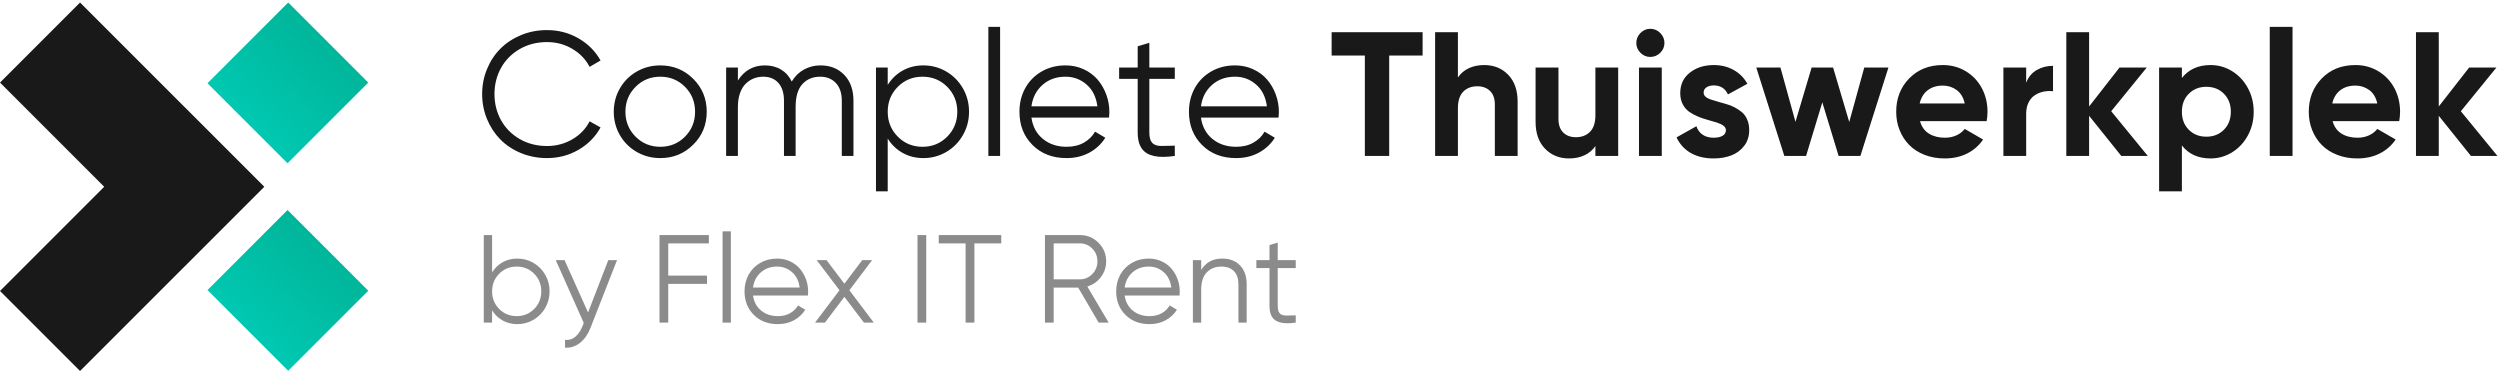
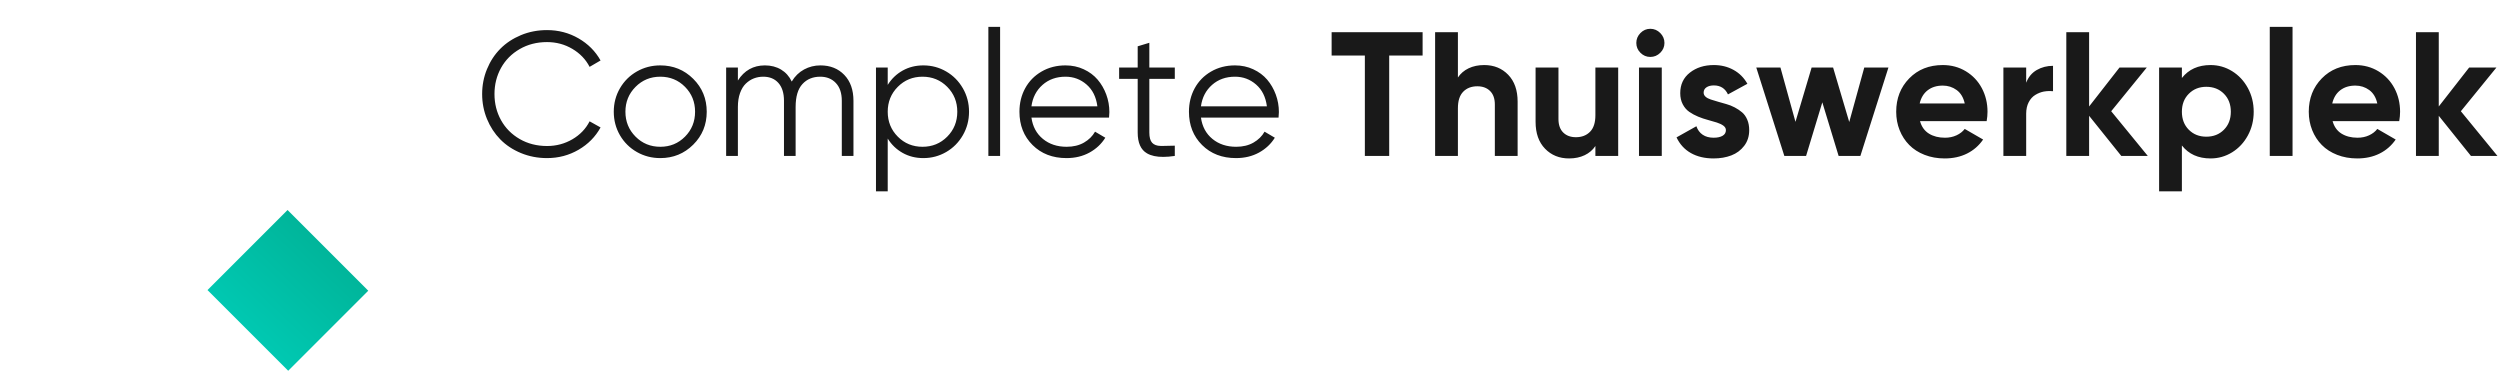
<svg xmlns="http://www.w3.org/2000/svg" width="240px" height="37px" viewBox="0 0 240 37" version="1.1">
  <title>thuiswerkplek-logo-kleur</title>
  <defs>
    <linearGradient x1="-3.179%" y1="112.995%" x2="103.325%" y2="0%" id="linearGradient-1">
      <stop stop-color="#00D5C1" offset="0%" />
      <stop stop-color="#00AB8E" offset="100%" />
    </linearGradient>
  </defs>
  <g id="Page-1" stroke="none" stroke-width="1" fill="none" fill-rule="evenodd">
    <g id="thuiswerkplek-logo-kleur">
      <g id="Group" transform="translate(0, 0.242)">
-         <polygon id="Fill-6" fill="#191919" points="7.685 -9.79687711e-14 1.31881038e-14 7.685 10.003 17.687 1.31881038e-14 27.69 7.685 35.374 17.687 25.372 17.688 25.373 25.373 17.688 25.372 17.687 25.373 17.686 17.688 10.002 17.687 10.003" />
        <polygon id="Fill-7" fill="url(#linearGradient-1)" points="19.919 27.604 27.605 19.919 35.352 27.667 27.667 35.352" />
-         <polygon id="Fill-8" fill="url(#linearGradient-1)" points="27.668 -6.49985116e-14 19.919 7.748 27.604 15.433 35.352 7.686" />
      </g>
-       <path d="M52.517,15.177 C53.616,15.177 54.624,14.91 55.541,14.377 C56.458,13.844 57.162,13.13 57.654,12.235 L57.654,12.235 L56.602,11.647 C56.237,12.365 55.686,12.94 54.949,13.371 C54.211,13.801 53.4,14.017 52.517,14.017 C51.539,14.017 50.663,13.793 49.89,13.346 C49.117,12.898 48.52,12.296 48.1,11.539 C47.68,10.783 47.47,9.946 47.47,9.029 C47.47,8.112 47.68,7.275 48.1,6.518 C48.52,5.761 49.117,5.159 49.89,4.712 C50.663,4.264 51.539,4.04 52.517,4.04 C53.4,4.04 54.21,4.257 54.944,4.691 C55.679,5.125 56.231,5.7 56.602,6.419 L56.602,6.419 L57.654,5.805 C57.157,4.916 56.45,4.208 55.533,3.68 C54.616,3.153 53.61,2.889 52.517,2.889 C51.622,2.889 50.786,3.05 50.01,3.373 C49.234,3.697 48.574,4.133 48.03,4.683 C47.486,5.232 47.059,5.884 46.75,6.638 C46.44,7.392 46.286,8.189 46.286,9.029 C46.286,9.868 46.44,10.667 46.75,11.423 C47.059,12.175 47.484,12.826 48.026,13.379 C48.567,13.931 49.227,14.369 50.006,14.692 C50.785,15.015 51.622,15.177 52.517,15.177 Z M63.388,15.177 C64.631,15.177 65.684,14.747 66.549,13.888 C67.413,13.029 67.846,11.976 67.846,10.727 C67.846,9.479 67.413,8.425 66.549,7.566 C65.684,6.707 64.631,6.278 63.388,6.278 C62.57,6.278 61.82,6.472 61.138,6.862 C60.456,7.251 59.916,7.787 59.518,8.469 C59.121,9.152 58.922,9.904 58.922,10.727 C58.922,11.55 59.121,12.304 59.518,12.989 C59.916,13.669 60.456,14.203 61.138,14.593 C61.82,14.982 62.57,15.177 63.388,15.177 Z M63.388,14.091 C62.449,14.091 61.656,13.765 61.01,13.114 C60.363,12.462 60.04,11.666 60.04,10.727 C60.04,9.788 60.363,8.993 61.01,8.341 C61.656,7.689 62.449,7.363 63.388,7.363 C64.327,7.363 65.118,7.688 65.762,8.337 C66.405,8.986 66.727,9.783 66.727,10.727 C66.727,11.672 66.405,12.469 65.762,13.118 C65.118,13.767 64.327,14.091 63.388,14.091 Z M70.837,14.97 L70.837,10.272 C70.837,9.763 70.906,9.317 71.044,8.933 C71.182,8.549 71.369,8.246 71.603,8.022 C71.838,7.798 72.095,7.632 72.374,7.525 C72.653,7.417 72.953,7.363 73.273,7.363 C73.886,7.363 74.371,7.563 74.727,7.964 C75.083,8.364 75.262,8.935 75.262,9.675 L75.262,9.675 L75.262,14.97 L76.38,14.97 L76.38,10.272 C76.38,9.277 76.597,8.544 77.031,8.072 C77.464,7.599 78.035,7.363 78.742,7.363 C79.36,7.363 79.86,7.565 80.241,7.968 C80.623,8.371 80.813,8.94 80.813,9.675 L80.813,9.675 L80.813,14.97 L81.932,14.97 L81.932,9.675 C81.932,8.631 81.639,7.804 81.054,7.193 C80.468,6.583 79.703,6.278 78.758,6.278 C78.195,6.278 77.671,6.409 77.188,6.671 C76.705,6.934 76.311,7.319 76.007,7.827 C75.77,7.33 75.429,6.947 74.984,6.68 C74.539,6.412 74.021,6.278 73.43,6.278 C72.32,6.278 71.456,6.761 70.837,7.728 L70.837,7.728 L70.837,6.485 L69.71,6.485 L69.71,14.97 L70.837,14.97 Z M85.221,18.367 L85.221,13.304 C85.586,13.89 86.064,14.348 86.655,14.68 C87.246,15.011 87.909,15.177 88.643,15.177 C89.433,15.177 90.164,14.982 90.835,14.593 C91.506,14.203 92.039,13.666 92.434,12.981 C92.829,12.296 93.027,11.545 93.027,10.727 C93.027,9.91 92.829,9.158 92.434,8.473 C92.039,7.789 91.506,7.251 90.835,6.862 C90.164,6.472 89.433,6.278 88.643,6.278 C87.909,6.278 87.246,6.443 86.655,6.775 C86.064,7.106 85.586,7.565 85.221,8.15 L85.221,8.15 L85.221,6.485 L84.094,6.485 L84.094,18.367 L85.221,18.367 Z M88.561,14.091 C87.622,14.091 86.83,13.767 86.187,13.118 C85.543,12.469 85.221,11.672 85.221,10.727 C85.221,9.783 85.542,8.987 86.183,8.341 C86.829,7.689 87.622,7.363 88.561,7.363 C89.5,7.363 90.291,7.688 90.935,8.337 C91.578,8.986 91.9,9.783 91.9,10.727 C91.9,11.672 91.578,12.469 90.935,13.118 C90.291,13.767 89.5,14.091 88.561,14.091 Z M96.01,14.97 L96.01,2.582 L94.883,2.582 L94.883,14.97 L96.01,14.97 Z M102.382,15.177 C103.21,15.177 103.946,15 104.59,14.647 C105.233,14.293 105.74,13.818 106.11,13.221 L106.11,13.221 L105.124,12.641 C104.881,13.072 104.526,13.422 104.06,13.69 C103.593,13.957 103.039,14.091 102.398,14.091 C101.492,14.091 100.733,13.84 100.12,13.337 C99.506,12.835 99.139,12.152 99.018,11.291 L99.018,11.291 L106.467,11.291 C106.489,11.07 106.5,10.893 106.5,10.76 C106.5,10.175 106.4,9.613 106.201,9.074 C106.003,8.536 105.726,8.059 105.373,7.645 C105.019,7.231 104.575,6.899 104.039,6.651 C103.503,6.402 102.92,6.278 102.29,6.278 C101.434,6.278 100.666,6.475 99.987,6.87 C99.308,7.265 98.784,7.8 98.417,8.473 C98.049,9.147 97.866,9.899 97.866,10.727 C97.866,12.02 98.286,13.085 99.125,13.922 C99.965,14.758 101.05,15.177 102.382,15.177 Z M105.348,10.205 L99.018,10.205 C99.134,9.36 99.488,8.675 100.082,8.15 C100.676,7.626 101.412,7.363 102.29,7.363 C103.058,7.363 103.731,7.613 104.308,8.113 C104.885,8.613 105.232,9.31 105.348,10.205 L105.348,10.205 Z M111.679,15.061 C112.01,15.061 112.377,15.03 112.781,14.97 L112.781,14.97 L112.781,13.984 C112.344,14 111.966,14.009 111.645,14.009 L111.645,14.009 L111.422,14.009 C111.057,14.003 110.785,13.902 110.605,13.706 C110.426,13.51 110.336,13.18 110.336,12.716 L110.336,12.716 L110.336,7.57 L112.781,7.57 L112.781,6.485 L110.336,6.485 L110.336,4.107 L109.218,4.446 L109.218,6.485 L107.436,6.485 L107.436,7.57 L109.218,7.57 L109.218,12.716 C109.218,13.71 109.516,14.379 110.112,14.721 C110.51,14.953 111.032,15.066 111.679,15.061 Z M118.655,15.177 C119.484,15.177 120.22,15 120.864,14.647 C121.507,14.293 122.014,13.818 122.384,13.221 L122.384,13.221 L121.398,12.641 C121.155,13.072 120.8,13.422 120.333,13.69 C119.866,13.957 119.313,14.091 118.672,14.091 C117.766,14.091 117.006,13.84 116.393,13.337 C115.78,12.835 115.413,12.152 115.291,11.291 L115.291,11.291 L122.74,11.291 C122.762,11.07 122.773,10.893 122.773,10.76 C122.773,10.175 122.674,9.613 122.475,9.074 C122.276,8.536 122,8.059 121.647,7.645 C121.293,7.231 120.848,6.899 120.312,6.651 C119.777,6.402 119.194,6.278 118.564,6.278 C117.708,6.278 116.94,6.475 116.261,6.87 C115.581,7.265 115.058,7.8 114.69,8.473 C114.323,9.147 114.139,9.899 114.139,10.727 C114.139,12.02 114.559,13.085 115.399,13.922 C116.239,14.758 117.324,15.177 118.655,15.177 Z M121.622,10.205 L115.291,10.205 C115.407,9.36 115.762,8.675 116.356,8.15 C116.95,7.626 117.686,7.363 118.564,7.363 C119.332,7.363 120.005,7.613 120.582,8.113 C121.159,8.613 121.506,9.31 121.622,10.205 L121.622,10.205 Z M133.363,14.97 L133.363,5.333 L136.57,5.333 L136.57,3.088 L127.836,3.088 L127.836,5.333 L131.026,5.333 L131.026,14.97 L133.363,14.97 Z M139.959,14.97 L139.959,10.388 C139.959,9.68 140.128,9.153 140.468,8.805 C140.808,8.457 141.259,8.283 141.823,8.283 C142.331,8.283 142.739,8.433 143.045,8.734 C143.352,9.036 143.505,9.468 143.505,10.031 L143.505,10.031 L143.505,14.97 L145.692,14.97 L145.692,9.758 C145.692,8.664 145.391,7.805 144.789,7.181 C144.187,6.557 143.419,6.245 142.486,6.245 C141.922,6.245 141.424,6.348 140.99,6.555 C140.557,6.762 140.213,7.057 139.959,7.438 L139.959,7.438 L139.959,3.088 L137.771,3.088 L137.771,14.97 L139.959,14.97 Z M150.631,15.21 C151.194,15.21 151.693,15.106 152.127,14.899 C152.56,14.692 152.904,14.398 153.158,14.017 L153.158,14.017 L153.158,14.97 L155.346,14.97 L155.346,6.485 L153.158,6.485 L153.158,11.067 C153.158,11.774 152.987,12.302 152.644,12.65 C152.302,12.998 151.849,13.172 151.286,13.172 C150.777,13.172 150.371,13.021 150.067,12.72 C149.764,12.419 149.612,11.987 149.612,11.423 L149.612,11.423 L149.612,6.485 L147.416,6.485 L147.416,11.697 C147.416,12.79 147.718,13.649 148.323,14.274 C148.928,14.898 149.697,15.21 150.631,15.21 Z M158.428,5.466 C158.798,5.466 159.117,5.333 159.385,5.068 C159.653,4.803 159.787,4.488 159.787,4.123 C159.787,3.759 159.653,3.441 159.385,3.17 C159.117,2.9 158.798,2.764 158.428,2.764 C158.063,2.764 157.749,2.9 157.483,3.17 C157.218,3.441 157.086,3.759 157.086,4.123 C157.086,4.488 157.218,4.803 157.483,5.068 C157.749,5.333 158.063,5.466 158.428,5.466 Z M159.53,14.97 L159.53,6.485 L157.343,6.485 L157.343,14.97 L159.53,14.97 Z M164.51,15.21 C165.134,15.21 165.699,15.113 166.204,14.92 C166.71,14.727 167.123,14.42 167.443,14 C167.764,13.58 167.924,13.078 167.924,12.492 C167.924,12.117 167.862,11.782 167.737,11.49 C167.613,11.197 167.447,10.962 167.24,10.785 C167.033,10.609 166.798,10.451 166.536,10.313 C166.273,10.175 166.007,10.069 165.736,9.994 C165.466,9.919 165.199,9.843 164.937,9.766 C164.674,9.689 164.44,9.617 164.232,9.551 C164.025,9.484 163.859,9.396 163.735,9.286 C163.611,9.175 163.549,9.045 163.549,8.896 C163.549,8.675 163.64,8.504 163.822,8.382 C164.004,8.261 164.239,8.2 164.527,8.2 C165.162,8.2 165.615,8.487 165.885,9.062 L165.885,9.062 L167.75,8.043 C167.424,7.463 166.979,7.018 166.416,6.709 C165.852,6.399 165.223,6.245 164.527,6.245 C163.615,6.245 162.85,6.486 162.231,6.97 C161.613,7.453 161.303,8.112 161.303,8.946 C161.303,9.349 161.383,9.704 161.544,10.011 C161.704,10.317 161.914,10.56 162.173,10.74 C162.433,10.919 162.717,11.073 163.027,11.2 C163.336,11.327 163.647,11.432 163.959,11.514 C164.271,11.597 164.557,11.68 164.817,11.763 C165.076,11.846 165.286,11.947 165.446,12.065 C165.606,12.184 165.687,12.326 165.687,12.492 C165.687,12.73 165.58,12.911 165.368,13.035 C165.155,13.159 164.869,13.221 164.51,13.221 C164.09,13.221 163.739,13.126 163.458,12.935 C163.176,12.745 162.974,12.473 162.853,12.119 L162.853,12.119 L160.947,13.188 C161.256,13.846 161.715,14.347 162.322,14.692 C162.93,15.037 163.659,15.21 164.51,15.21 Z M173.384,14.97 L174.942,9.824 L176.508,14.97 L178.596,14.97 L181.289,6.485 L178.969,6.485 L177.527,11.713 L175.978,6.485 L173.915,6.485 L172.365,11.697 L170.923,6.485 L168.603,6.485 L171.296,14.97 L173.384,14.97 Z M186.683,15.21 C187.49,15.21 188.206,15.054 188.833,14.742 C189.46,14.43 189.976,13.981 190.379,13.395 L190.379,13.395 L188.614,12.376 C188.421,12.63 188.158,12.835 187.827,12.989 C187.495,13.144 187.125,13.221 186.716,13.221 C186.114,13.221 185.602,13.09 185.179,12.828 C184.757,12.565 184.471,12.166 184.322,11.63 L184.322,11.63 L190.719,11.63 C190.774,11.31 190.801,11.009 190.801,10.727 C190.801,9.904 190.62,9.152 190.259,8.469 C189.897,7.787 189.386,7.246 188.726,6.845 C188.066,6.445 187.327,6.245 186.509,6.245 C185.195,6.245 184.12,6.671 183.286,7.525 C182.452,8.378 182.035,9.446 182.035,10.727 C182.035,11.357 182.144,11.945 182.362,12.492 C182.58,13.039 182.888,13.514 183.286,13.917 C183.684,14.321 184.175,14.637 184.761,14.866 C185.346,15.095 185.987,15.21 186.683,15.21 Z M188.614,9.932 L184.289,9.932 C184.416,9.385 184.673,8.962 185.059,8.664 C185.446,8.366 185.929,8.217 186.509,8.217 C187.006,8.217 187.45,8.359 187.839,8.643 C188.229,8.928 188.487,9.357 188.614,9.932 L188.614,9.932 Z M194.513,14.97 L194.513,10.918 C194.513,10.493 194.594,10.125 194.754,9.816 C194.914,9.506 195.125,9.272 195.388,9.112 C195.65,8.951 195.925,8.844 196.212,8.788 C196.4,8.755 196.585,8.739 196.767,8.739 C196.872,8.739 196.98,8.744 197.09,8.755 L197.09,8.755 L197.09,6.319 C196.516,6.319 195.995,6.453 195.529,6.721 C195.062,6.989 194.723,7.396 194.513,7.943 L194.513,7.943 L194.513,6.485 L192.326,6.485 L192.326,14.97 L194.513,14.97 Z M200.554,14.97 L200.554,11.117 L203.645,14.97 L206.188,14.97 L202.675,10.678 L206.089,6.485 L203.471,6.485 L200.554,10.222 L200.554,3.088 L198.366,3.088 L198.366,14.97 L200.554,14.97 Z M209.461,18.367 L209.461,13.967 C210.113,14.796 211.03,15.21 212.212,15.21 C212.958,15.21 213.649,15.014 214.284,14.622 C214.919,14.229 215.423,13.69 215.796,13.002 C216.169,12.314 216.355,11.556 216.355,10.727 C216.355,9.899 216.169,9.141 215.796,8.453 C215.423,7.765 214.919,7.225 214.284,6.833 C213.649,6.441 212.958,6.245 212.212,6.245 C211.03,6.245 210.113,6.659 209.461,7.487 L209.461,7.487 L209.461,6.485 L207.274,6.485 L207.274,18.367 L209.461,18.367 Z M211.806,13.122 C211.127,13.122 210.566,12.9 210.124,12.455 C209.682,12.01 209.461,11.434 209.461,10.727 C209.461,10.02 209.682,9.446 210.124,9.004 C210.566,8.556 211.127,8.333 211.806,8.333 C212.491,8.333 213.055,8.555 213.497,9 C213.939,9.444 214.16,10.02 214.16,10.727 C214.16,11.434 213.939,12.01 213.497,12.455 C213.055,12.9 212.491,13.122 211.806,13.122 Z M220.084,14.97 L220.084,2.582 L217.897,2.582 L217.897,14.97 L220.084,14.97 Z M226.29,15.21 C227.097,15.21 227.813,15.054 228.44,14.742 C229.067,14.43 229.583,13.981 229.986,13.395 L229.986,13.395 L228.221,12.376 C228.028,12.63 227.765,12.835 227.434,12.989 C227.102,13.144 226.732,13.221 226.323,13.221 C225.721,13.221 225.209,13.09 224.786,12.828 C224.364,12.565 224.078,12.166 223.929,11.63 L223.929,11.63 L230.326,11.63 C230.381,11.31 230.408,11.009 230.408,10.727 C230.408,9.904 230.227,9.152 229.866,8.469 C229.504,7.787 228.993,7.246 228.333,6.845 C227.673,6.445 226.934,6.245 226.116,6.245 C224.802,6.245 223.727,6.671 222.893,7.525 C222.059,8.378 221.642,9.446 221.642,10.727 C221.642,11.357 221.751,11.945 221.969,12.492 C222.187,13.039 222.495,13.514 222.893,13.917 C223.291,14.321 223.782,14.637 224.368,14.866 C224.953,15.095 225.594,15.21 226.29,15.21 Z M228.221,9.932 L223.896,9.932 C224.023,9.385 224.28,8.962 224.666,8.664 C225.053,8.366 225.536,8.217 226.116,8.217 C226.613,8.217 227.057,8.359 227.446,8.643 C227.836,8.928 228.094,9.357 228.221,9.932 L228.221,9.932 Z M234.121,14.97 L234.121,11.117 L237.211,14.97 L239.755,14.97 L236.242,10.678 L239.656,6.485 L237.037,6.485 L234.121,10.222 L234.121,3.088 L231.933,3.088 L231.933,14.97 L234.121,14.97 Z" id="CompleteThuiswerkplek" fill="#191919" fill-rule="nonzero" />
-       <path d="M49.661,31.116 C50.219,31.116 50.736,30.978 51.211,30.703 C51.685,30.428 52.062,30.048 52.341,29.563 C52.621,29.079 52.76,28.548 52.76,27.97 C52.76,27.392 52.621,26.86 52.341,26.376 C52.062,25.892 51.685,25.512 51.211,25.236 C50.736,24.961 50.219,24.823 49.661,24.823 C49.141,24.823 48.672,24.94 48.254,25.175 C47.837,25.409 47.499,25.733 47.241,26.147 L47.241,26.147 L47.241,22.567 L46.444,22.567 L46.444,30.97 L47.241,30.97 L47.241,29.792 C47.499,30.206 47.837,30.53 48.254,30.765 C48.672,30.999 49.141,31.116 49.661,31.116 Z M49.602,30.349 C48.938,30.349 48.379,30.119 47.923,29.66 C47.468,29.201 47.241,28.638 47.241,27.97 C47.241,27.302 47.467,26.739 47.921,26.282 C48.378,25.821 48.938,25.591 49.602,25.591 C50.266,25.591 50.826,25.82 51.281,26.279 C51.736,26.738 51.963,27.302 51.963,27.97 C51.963,28.638 51.736,29.201 51.281,29.66 C50.826,30.119 50.266,30.349 49.602,30.349 Z M54.401,33.378 C54.862,33.378 55.286,33.226 55.672,32.921 C56.102,32.581 56.434,32.114 56.669,31.52 L56.669,31.52 L59.235,24.97 L58.397,24.97 L56.452,29.997 L54.196,24.97 L53.352,24.97 L56.042,31.005 L55.889,31.38 C55.717,31.794 55.493,32.114 55.215,32.341 C54.977,32.536 54.706,32.634 54.401,32.634 C54.35,32.634 54.297,32.632 54.243,32.628 L54.243,32.628 L54.243,33.372 C54.297,33.376 54.35,33.378 54.401,33.378 Z M64.151,30.97 L64.151,27.249 L67.872,27.249 L67.872,26.458 L64.151,26.458 L64.151,23.364 L68.053,23.364 L68.053,22.567 L63.313,22.567 L63.313,30.97 L64.151,30.97 Z M70.163,30.97 L70.163,22.21 L69.366,22.21 L69.366,30.97 L70.163,30.97 Z M74.669,31.116 C75.254,31.116 75.775,30.991 76.23,30.741 C76.685,30.491 77.044,30.155 77.305,29.733 L77.305,29.733 L76.608,29.323 C76.436,29.628 76.185,29.875 75.855,30.064 C75.525,30.254 75.133,30.349 74.68,30.349 C74.04,30.349 73.503,30.171 73.069,29.815 C72.635,29.46 72.376,28.978 72.29,28.368 L72.29,28.368 L77.557,28.368 C77.573,28.212 77.581,28.087 77.581,27.993 C77.581,27.579 77.51,27.182 77.37,26.801 C77.229,26.42 77.034,26.083 76.784,25.79 C76.534,25.497 76.219,25.263 75.84,25.087 C75.462,24.911 75.049,24.823 74.604,24.823 C73.999,24.823 73.456,24.963 72.975,25.242 C72.495,25.521 72.125,25.899 71.865,26.376 C71.605,26.853 71.475,27.384 71.475,27.97 C71.475,28.884 71.772,29.637 72.366,30.228 C72.96,30.82 73.727,31.116 74.669,31.116 Z M76.766,27.601 L72.29,27.601 C72.372,27.003 72.623,26.519 73.043,26.147 C73.463,25.776 73.983,25.591 74.604,25.591 C75.147,25.591 75.623,25.768 76.031,26.121 C76.439,26.475 76.684,26.968 76.766,27.601 L76.766,27.601 Z M79.192,30.97 L81.061,28.497 L82.936,30.97 L83.885,30.97 L81.542,27.864 L83.727,24.97 L82.778,24.97 L81.061,27.237 L79.344,24.97 L78.401,24.97 L80.592,27.864 L78.243,30.97 L79.192,30.97 Z M88.919,30.97 L88.919,22.567 L88.081,22.567 L88.081,30.97 L88.919,30.97 Z M93.542,30.97 L93.542,23.364 L96.12,23.364 L96.12,22.567 L90.12,22.567 L90.12,23.364 L92.698,23.364 L92.698,30.97 L93.542,30.97 Z M101.153,30.97 L101.153,27.612 L103.508,27.612 L105.471,30.97 L106.432,30.97 L104.381,27.501 C104.909,27.349 105.342,27.05 105.682,26.604 C106.022,26.159 106.192,25.653 106.192,25.087 C106.192,24.392 105.947,23.798 105.457,23.306 C104.966,22.813 104.372,22.567 103.672,22.567 L103.672,22.567 L100.315,22.567 L100.315,30.97 L101.153,30.97 Z M103.672,26.815 L101.153,26.815 L101.153,23.364 L103.672,23.364 C104.137,23.364 104.534,23.531 104.862,23.865 C105.19,24.199 105.354,24.606 105.354,25.087 C105.354,25.563 105.189,25.971 104.859,26.309 C104.529,26.646 104.133,26.815 103.672,26.815 L103.672,26.815 Z M110.346,31.116 C110.932,31.116 111.453,30.991 111.908,30.741 C112.363,30.491 112.721,30.155 112.983,29.733 L112.983,29.733 L112.286,29.323 C112.114,29.628 111.863,29.875 111.533,30.064 C111.203,30.254 110.811,30.349 110.358,30.349 C109.717,30.349 109.18,30.171 108.747,29.815 C108.313,29.46 108.053,28.978 107.967,28.368 L107.967,28.368 L113.235,28.368 C113.251,28.212 113.258,28.087 113.258,27.993 C113.258,27.579 113.188,27.182 113.047,26.801 C112.907,26.42 112.712,26.083 112.462,25.79 C112.212,25.497 111.897,25.263 111.518,25.087 C111.139,24.911 110.727,24.823 110.282,24.823 C109.676,24.823 109.133,24.963 108.653,25.242 C108.172,25.521 107.802,25.899 107.543,26.376 C107.283,26.853 107.153,27.384 107.153,27.97 C107.153,28.884 107.45,29.637 108.044,30.228 C108.637,30.82 109.405,31.116 110.346,31.116 Z M112.444,27.601 L107.967,27.601 C108.049,27.003 108.3,26.519 108.72,26.147 C109.14,25.776 109.661,25.591 110.282,25.591 C110.825,25.591 111.3,25.768 111.709,26.121 C112.117,26.475 112.362,26.968 112.444,27.601 L112.444,27.601 Z M115.315,30.97 L115.315,27.823 C115.315,27.065 115.496,26.504 115.857,26.139 C116.218,25.773 116.684,25.591 117.254,25.591 C117.774,25.591 118.176,25.739 118.462,26.036 C118.747,26.333 118.889,26.749 118.889,27.284 L118.889,27.284 L118.889,30.97 L119.68,30.97 L119.68,27.284 C119.68,26.53 119.47,25.932 119.05,25.488 C118.63,25.045 118.057,24.823 117.331,24.823 C116.436,24.823 115.764,25.185 115.315,25.907 L115.315,25.907 L115.315,24.97 L114.518,24.97 L114.518,30.97 L115.315,30.97 Z M123.612,31.034 C123.846,31.034 124.106,31.013 124.391,30.97 L124.391,30.97 L124.391,30.272 C124.083,30.284 123.815,30.29 123.588,30.29 L123.588,30.29 L123.43,30.29 C123.172,30.286 122.98,30.215 122.853,30.076 C122.726,29.937 122.663,29.704 122.663,29.376 L122.663,29.376 L122.663,25.737 L124.391,25.737 L124.391,24.97 L122.663,24.97 L122.663,23.288 L121.872,23.528 L121.872,24.97 L120.612,24.97 L120.612,25.737 L121.872,25.737 L121.872,29.376 C121.872,30.079 122.083,30.552 122.504,30.794 C122.786,30.958 123.155,31.038 123.612,31.034 Z" id="byFlexITRent" fill="#191919" fill-rule="nonzero" opacity="0.5" />
+       <path d="M52.517,15.177 C53.616,15.177 54.624,14.91 55.541,14.377 C56.458,13.844 57.162,13.13 57.654,12.235 L57.654,12.235 L56.602,11.647 C56.237,12.365 55.686,12.94 54.949,13.371 C54.211,13.801 53.4,14.017 52.517,14.017 C51.539,14.017 50.663,13.793 49.89,13.346 C49.117,12.898 48.52,12.296 48.1,11.539 C47.68,10.783 47.47,9.946 47.47,9.029 C47.47,8.112 47.68,7.275 48.1,6.518 C48.52,5.761 49.117,5.159 49.89,4.712 C50.663,4.264 51.539,4.04 52.517,4.04 C53.4,4.04 54.21,4.257 54.944,4.691 C55.679,5.125 56.231,5.7 56.602,6.419 L56.602,6.419 L57.654,5.805 C57.157,4.916 56.45,4.208 55.533,3.68 C54.616,3.153 53.61,2.889 52.517,2.889 C51.622,2.889 50.786,3.05 50.01,3.373 C49.234,3.697 48.574,4.133 48.03,4.683 C47.486,5.232 47.059,5.884 46.75,6.638 C46.44,7.392 46.286,8.189 46.286,9.029 C46.286,9.868 46.44,10.667 46.75,11.423 C47.059,12.175 47.484,12.826 48.026,13.379 C48.567,13.931 49.227,14.369 50.006,14.692 C50.785,15.015 51.622,15.177 52.517,15.177 Z M63.388,15.177 C64.631,15.177 65.684,14.747 66.549,13.888 C67.413,13.029 67.846,11.976 67.846,10.727 C67.846,9.479 67.413,8.425 66.549,7.566 C65.684,6.707 64.631,6.278 63.388,6.278 C62.57,6.278 61.82,6.472 61.138,6.862 C60.456,7.251 59.916,7.787 59.518,8.469 C59.121,9.152 58.922,9.904 58.922,10.727 C58.922,11.55 59.121,12.304 59.518,12.989 C59.916,13.669 60.456,14.203 61.138,14.593 C61.82,14.982 62.57,15.177 63.388,15.177 Z M63.388,14.091 C62.449,14.091 61.656,13.765 61.01,13.114 C60.363,12.462 60.04,11.666 60.04,10.727 C60.04,9.788 60.363,8.993 61.01,8.341 C61.656,7.689 62.449,7.363 63.388,7.363 C64.327,7.363 65.118,7.688 65.762,8.337 C66.405,8.986 66.727,9.783 66.727,10.727 C66.727,11.672 66.405,12.469 65.762,13.118 C65.118,13.767 64.327,14.091 63.388,14.091 Z M70.837,14.97 L70.837,10.272 C70.837,9.763 70.906,9.317 71.044,8.933 C71.182,8.549 71.369,8.246 71.603,8.022 C71.838,7.798 72.095,7.632 72.374,7.525 C72.653,7.417 72.953,7.363 73.273,7.363 C73.886,7.363 74.371,7.563 74.727,7.964 C75.083,8.364 75.262,8.935 75.262,9.675 L75.262,9.675 L75.262,14.97 L76.38,14.97 L76.38,10.272 C76.38,9.277 76.597,8.544 77.031,8.072 C77.464,7.599 78.035,7.363 78.742,7.363 C79.36,7.363 79.86,7.565 80.241,7.968 C80.623,8.371 80.813,8.94 80.813,9.675 L80.813,9.675 L80.813,14.97 L81.932,14.97 L81.932,9.675 C81.932,8.631 81.639,7.804 81.054,7.193 C80.468,6.583 79.703,6.278 78.758,6.278 C78.195,6.278 77.671,6.409 77.188,6.671 C76.705,6.934 76.311,7.319 76.007,7.827 C75.77,7.33 75.429,6.947 74.984,6.68 C74.539,6.412 74.021,6.278 73.43,6.278 C72.32,6.278 71.456,6.761 70.837,7.728 L70.837,7.728 L70.837,6.485 L69.71,6.485 L69.71,14.97 L70.837,14.97 Z M85.221,18.367 L85.221,13.304 C85.586,13.89 86.064,14.348 86.655,14.68 C87.246,15.011 87.909,15.177 88.643,15.177 C89.433,15.177 90.164,14.982 90.835,14.593 C91.506,14.203 92.039,13.666 92.434,12.981 C92.829,12.296 93.027,11.545 93.027,10.727 C93.027,9.91 92.829,9.158 92.434,8.473 C92.039,7.789 91.506,7.251 90.835,6.862 C90.164,6.472 89.433,6.278 88.643,6.278 C87.909,6.278 87.246,6.443 86.655,6.775 C86.064,7.106 85.586,7.565 85.221,8.15 L85.221,8.15 L85.221,6.485 L84.094,6.485 L84.094,18.367 L85.221,18.367 Z M88.561,14.091 C87.622,14.091 86.83,13.767 86.187,13.118 C85.543,12.469 85.221,11.672 85.221,10.727 C85.221,9.783 85.542,8.987 86.183,8.341 C86.829,7.689 87.622,7.363 88.561,7.363 C89.5,7.363 90.291,7.688 90.935,8.337 C91.578,8.986 91.9,9.783 91.9,10.727 C91.9,11.672 91.578,12.469 90.935,13.118 C90.291,13.767 89.5,14.091 88.561,14.091 Z M96.01,14.97 L96.01,2.582 L94.883,2.582 L94.883,14.97 L96.01,14.97 Z M102.382,15.177 C103.21,15.177 103.946,15 104.59,14.647 C105.233,14.293 105.74,13.818 106.11,13.221 L106.11,13.221 L105.124,12.641 C104.881,13.072 104.526,13.422 104.06,13.69 C103.593,13.957 103.039,14.091 102.398,14.091 C101.492,14.091 100.733,13.84 100.12,13.337 C99.506,12.835 99.139,12.152 99.018,11.291 L99.018,11.291 L106.467,11.291 C106.489,11.07 106.5,10.893 106.5,10.76 C106.5,10.175 106.4,9.613 106.201,9.074 C106.003,8.536 105.726,8.059 105.373,7.645 C105.019,7.231 104.575,6.899 104.039,6.651 C103.503,6.402 102.92,6.278 102.29,6.278 C101.434,6.278 100.666,6.475 99.987,6.87 C99.308,7.265 98.784,7.8 98.417,8.473 C98.049,9.147 97.866,9.899 97.866,10.727 C97.866,12.02 98.286,13.085 99.125,13.922 C99.965,14.758 101.05,15.177 102.382,15.177 Z M105.348,10.205 L99.018,10.205 C99.134,9.36 99.488,8.675 100.082,8.15 C100.676,7.626 101.412,7.363 102.29,7.363 C103.058,7.363 103.731,7.613 104.308,8.113 C104.885,8.613 105.232,9.31 105.348,10.205 L105.348,10.205 Z M111.679,15.061 C112.01,15.061 112.377,15.03 112.781,14.97 L112.781,14.97 L112.781,13.984 C112.344,14 111.966,14.009 111.645,14.009 L111.645,14.009 L111.422,14.009 C111.057,14.003 110.785,13.902 110.605,13.706 C110.426,13.51 110.336,13.18 110.336,12.716 L110.336,12.716 L110.336,7.57 L112.781,7.57 L112.781,6.485 L110.336,6.485 L110.336,4.107 L109.218,4.446 L109.218,6.485 L107.436,6.485 L107.436,7.57 L109.218,7.57 L109.218,12.716 C109.218,13.71 109.516,14.379 110.112,14.721 C110.51,14.953 111.032,15.066 111.679,15.061 Z M118.655,15.177 C119.484,15.177 120.22,15 120.864,14.647 C121.507,14.293 122.014,13.818 122.384,13.221 L122.384,13.221 L121.398,12.641 C121.155,13.072 120.8,13.422 120.333,13.69 C119.866,13.957 119.313,14.091 118.672,14.091 C117.766,14.091 117.006,13.84 116.393,13.337 C115.78,12.835 115.413,12.152 115.291,11.291 L115.291,11.291 L122.74,11.291 C122.762,11.07 122.773,10.893 122.773,10.76 C122.773,10.175 122.674,9.613 122.475,9.074 C122.276,8.536 122,8.059 121.647,7.645 C121.293,7.231 120.848,6.899 120.312,6.651 C119.777,6.402 119.194,6.278 118.564,6.278 C117.708,6.278 116.94,6.475 116.261,6.87 C115.581,7.265 115.058,7.8 114.69,8.473 C114.323,9.147 114.139,9.899 114.139,10.727 C114.139,12.02 114.559,13.085 115.399,13.922 C116.239,14.758 117.324,15.177 118.655,15.177 Z M121.622,10.205 L115.291,10.205 C115.407,9.36 115.762,8.675 116.356,8.15 C116.95,7.626 117.686,7.363 118.564,7.363 C119.332,7.363 120.005,7.613 120.582,8.113 C121.159,8.613 121.506,9.31 121.622,10.205 L121.622,10.205 Z M133.363,14.97 L133.363,5.333 L136.57,5.333 L136.57,3.088 L127.836,3.088 L127.836,5.333 L131.026,5.333 L131.026,14.97 L133.363,14.97 Z M139.959,14.97 L139.959,10.388 C139.959,9.68 140.128,9.153 140.468,8.805 C140.808,8.457 141.259,8.283 141.823,8.283 C142.331,8.283 142.739,8.433 143.045,8.734 C143.352,9.036 143.505,9.468 143.505,10.031 L143.505,14.97 L145.692,14.97 L145.692,9.758 C145.692,8.664 145.391,7.805 144.789,7.181 C144.187,6.557 143.419,6.245 142.486,6.245 C141.922,6.245 141.424,6.348 140.99,6.555 C140.557,6.762 140.213,7.057 139.959,7.438 L139.959,7.438 L139.959,3.088 L137.771,3.088 L137.771,14.97 L139.959,14.97 Z M150.631,15.21 C151.194,15.21 151.693,15.106 152.127,14.899 C152.56,14.692 152.904,14.398 153.158,14.017 L153.158,14.017 L153.158,14.97 L155.346,14.97 L155.346,6.485 L153.158,6.485 L153.158,11.067 C153.158,11.774 152.987,12.302 152.644,12.65 C152.302,12.998 151.849,13.172 151.286,13.172 C150.777,13.172 150.371,13.021 150.067,12.72 C149.764,12.419 149.612,11.987 149.612,11.423 L149.612,11.423 L149.612,6.485 L147.416,6.485 L147.416,11.697 C147.416,12.79 147.718,13.649 148.323,14.274 C148.928,14.898 149.697,15.21 150.631,15.21 Z M158.428,5.466 C158.798,5.466 159.117,5.333 159.385,5.068 C159.653,4.803 159.787,4.488 159.787,4.123 C159.787,3.759 159.653,3.441 159.385,3.17 C159.117,2.9 158.798,2.764 158.428,2.764 C158.063,2.764 157.749,2.9 157.483,3.17 C157.218,3.441 157.086,3.759 157.086,4.123 C157.086,4.488 157.218,4.803 157.483,5.068 C157.749,5.333 158.063,5.466 158.428,5.466 Z M159.53,14.97 L159.53,6.485 L157.343,6.485 L157.343,14.97 L159.53,14.97 Z M164.51,15.21 C165.134,15.21 165.699,15.113 166.204,14.92 C166.71,14.727 167.123,14.42 167.443,14 C167.764,13.58 167.924,13.078 167.924,12.492 C167.924,12.117 167.862,11.782 167.737,11.49 C167.613,11.197 167.447,10.962 167.24,10.785 C167.033,10.609 166.798,10.451 166.536,10.313 C166.273,10.175 166.007,10.069 165.736,9.994 C165.466,9.919 165.199,9.843 164.937,9.766 C164.674,9.689 164.44,9.617 164.232,9.551 C164.025,9.484 163.859,9.396 163.735,9.286 C163.611,9.175 163.549,9.045 163.549,8.896 C163.549,8.675 163.64,8.504 163.822,8.382 C164.004,8.261 164.239,8.2 164.527,8.2 C165.162,8.2 165.615,8.487 165.885,9.062 L165.885,9.062 L167.75,8.043 C167.424,7.463 166.979,7.018 166.416,6.709 C165.852,6.399 165.223,6.245 164.527,6.245 C163.615,6.245 162.85,6.486 162.231,6.97 C161.613,7.453 161.303,8.112 161.303,8.946 C161.303,9.349 161.383,9.704 161.544,10.011 C161.704,10.317 161.914,10.56 162.173,10.74 C162.433,10.919 162.717,11.073 163.027,11.2 C163.336,11.327 163.647,11.432 163.959,11.514 C164.271,11.597 164.557,11.68 164.817,11.763 C165.076,11.846 165.286,11.947 165.446,12.065 C165.606,12.184 165.687,12.326 165.687,12.492 C165.687,12.73 165.58,12.911 165.368,13.035 C165.155,13.159 164.869,13.221 164.51,13.221 C164.09,13.221 163.739,13.126 163.458,12.935 C163.176,12.745 162.974,12.473 162.853,12.119 L162.853,12.119 L160.947,13.188 C161.256,13.846 161.715,14.347 162.322,14.692 C162.93,15.037 163.659,15.21 164.51,15.21 Z M173.384,14.97 L174.942,9.824 L176.508,14.97 L178.596,14.97 L181.289,6.485 L178.969,6.485 L177.527,11.713 L175.978,6.485 L173.915,6.485 L172.365,11.697 L170.923,6.485 L168.603,6.485 L171.296,14.97 L173.384,14.97 Z M186.683,15.21 C187.49,15.21 188.206,15.054 188.833,14.742 C189.46,14.43 189.976,13.981 190.379,13.395 L190.379,13.395 L188.614,12.376 C188.421,12.63 188.158,12.835 187.827,12.989 C187.495,13.144 187.125,13.221 186.716,13.221 C186.114,13.221 185.602,13.09 185.179,12.828 C184.757,12.565 184.471,12.166 184.322,11.63 L184.322,11.63 L190.719,11.63 C190.774,11.31 190.801,11.009 190.801,10.727 C190.801,9.904 190.62,9.152 190.259,8.469 C189.897,7.787 189.386,7.246 188.726,6.845 C188.066,6.445 187.327,6.245 186.509,6.245 C185.195,6.245 184.12,6.671 183.286,7.525 C182.452,8.378 182.035,9.446 182.035,10.727 C182.035,11.357 182.144,11.945 182.362,12.492 C182.58,13.039 182.888,13.514 183.286,13.917 C183.684,14.321 184.175,14.637 184.761,14.866 C185.346,15.095 185.987,15.21 186.683,15.21 Z M188.614,9.932 L184.289,9.932 C184.416,9.385 184.673,8.962 185.059,8.664 C185.446,8.366 185.929,8.217 186.509,8.217 C187.006,8.217 187.45,8.359 187.839,8.643 C188.229,8.928 188.487,9.357 188.614,9.932 L188.614,9.932 Z M194.513,14.97 L194.513,10.918 C194.513,10.493 194.594,10.125 194.754,9.816 C194.914,9.506 195.125,9.272 195.388,9.112 C195.65,8.951 195.925,8.844 196.212,8.788 C196.4,8.755 196.585,8.739 196.767,8.739 C196.872,8.739 196.98,8.744 197.09,8.755 L197.09,8.755 L197.09,6.319 C196.516,6.319 195.995,6.453 195.529,6.721 C195.062,6.989 194.723,7.396 194.513,7.943 L194.513,7.943 L194.513,6.485 L192.326,6.485 L192.326,14.97 L194.513,14.97 Z M200.554,14.97 L200.554,11.117 L203.645,14.97 L206.188,14.97 L202.675,10.678 L206.089,6.485 L203.471,6.485 L200.554,10.222 L200.554,3.088 L198.366,3.088 L198.366,14.97 L200.554,14.97 Z M209.461,18.367 L209.461,13.967 C210.113,14.796 211.03,15.21 212.212,15.21 C212.958,15.21 213.649,15.014 214.284,14.622 C214.919,14.229 215.423,13.69 215.796,13.002 C216.169,12.314 216.355,11.556 216.355,10.727 C216.355,9.899 216.169,9.141 215.796,8.453 C215.423,7.765 214.919,7.225 214.284,6.833 C213.649,6.441 212.958,6.245 212.212,6.245 C211.03,6.245 210.113,6.659 209.461,7.487 L209.461,7.487 L209.461,6.485 L207.274,6.485 L207.274,18.367 L209.461,18.367 Z M211.806,13.122 C211.127,13.122 210.566,12.9 210.124,12.455 C209.682,12.01 209.461,11.434 209.461,10.727 C209.461,10.02 209.682,9.446 210.124,9.004 C210.566,8.556 211.127,8.333 211.806,8.333 C212.491,8.333 213.055,8.555 213.497,9 C213.939,9.444 214.16,10.02 214.16,10.727 C214.16,11.434 213.939,12.01 213.497,12.455 C213.055,12.9 212.491,13.122 211.806,13.122 Z M220.084,14.97 L220.084,2.582 L217.897,2.582 L217.897,14.97 L220.084,14.97 Z M226.29,15.21 C227.097,15.21 227.813,15.054 228.44,14.742 C229.067,14.43 229.583,13.981 229.986,13.395 L229.986,13.395 L228.221,12.376 C228.028,12.63 227.765,12.835 227.434,12.989 C227.102,13.144 226.732,13.221 226.323,13.221 C225.721,13.221 225.209,13.09 224.786,12.828 C224.364,12.565 224.078,12.166 223.929,11.63 L223.929,11.63 L230.326,11.63 C230.381,11.31 230.408,11.009 230.408,10.727 C230.408,9.904 230.227,9.152 229.866,8.469 C229.504,7.787 228.993,7.246 228.333,6.845 C227.673,6.445 226.934,6.245 226.116,6.245 C224.802,6.245 223.727,6.671 222.893,7.525 C222.059,8.378 221.642,9.446 221.642,10.727 C221.642,11.357 221.751,11.945 221.969,12.492 C222.187,13.039 222.495,13.514 222.893,13.917 C223.291,14.321 223.782,14.637 224.368,14.866 C224.953,15.095 225.594,15.21 226.29,15.21 Z M228.221,9.932 L223.896,9.932 C224.023,9.385 224.28,8.962 224.666,8.664 C225.053,8.366 225.536,8.217 226.116,8.217 C226.613,8.217 227.057,8.359 227.446,8.643 C227.836,8.928 228.094,9.357 228.221,9.932 L228.221,9.932 Z M234.121,14.97 L234.121,11.117 L237.211,14.97 L239.755,14.97 L236.242,10.678 L239.656,6.485 L237.037,6.485 L234.121,10.222 L234.121,3.088 L231.933,3.088 L231.933,14.97 L234.121,14.97 Z" id="CompleteThuiswerkplek" fill="#191919" fill-rule="nonzero" />
    </g>
  </g>
</svg>